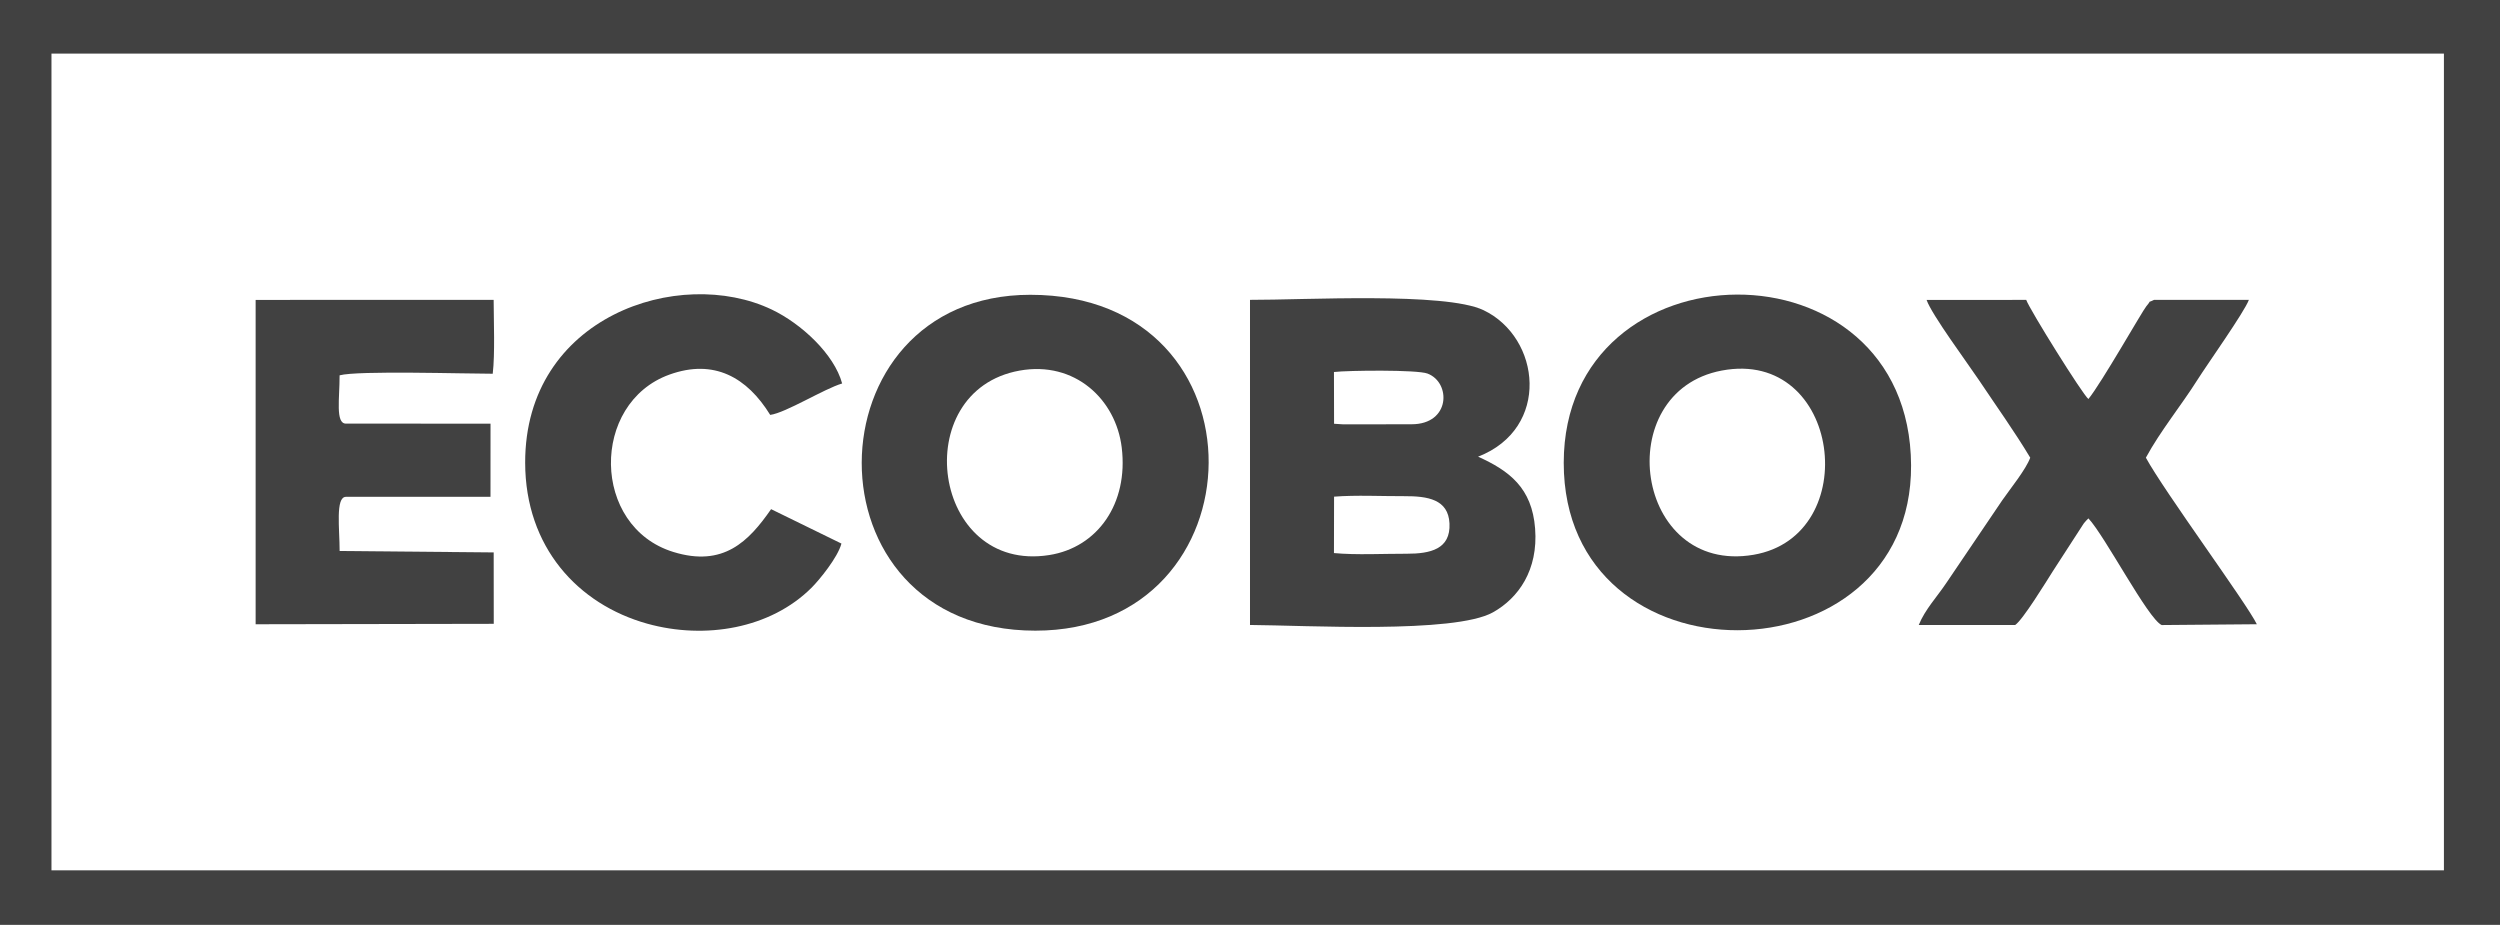
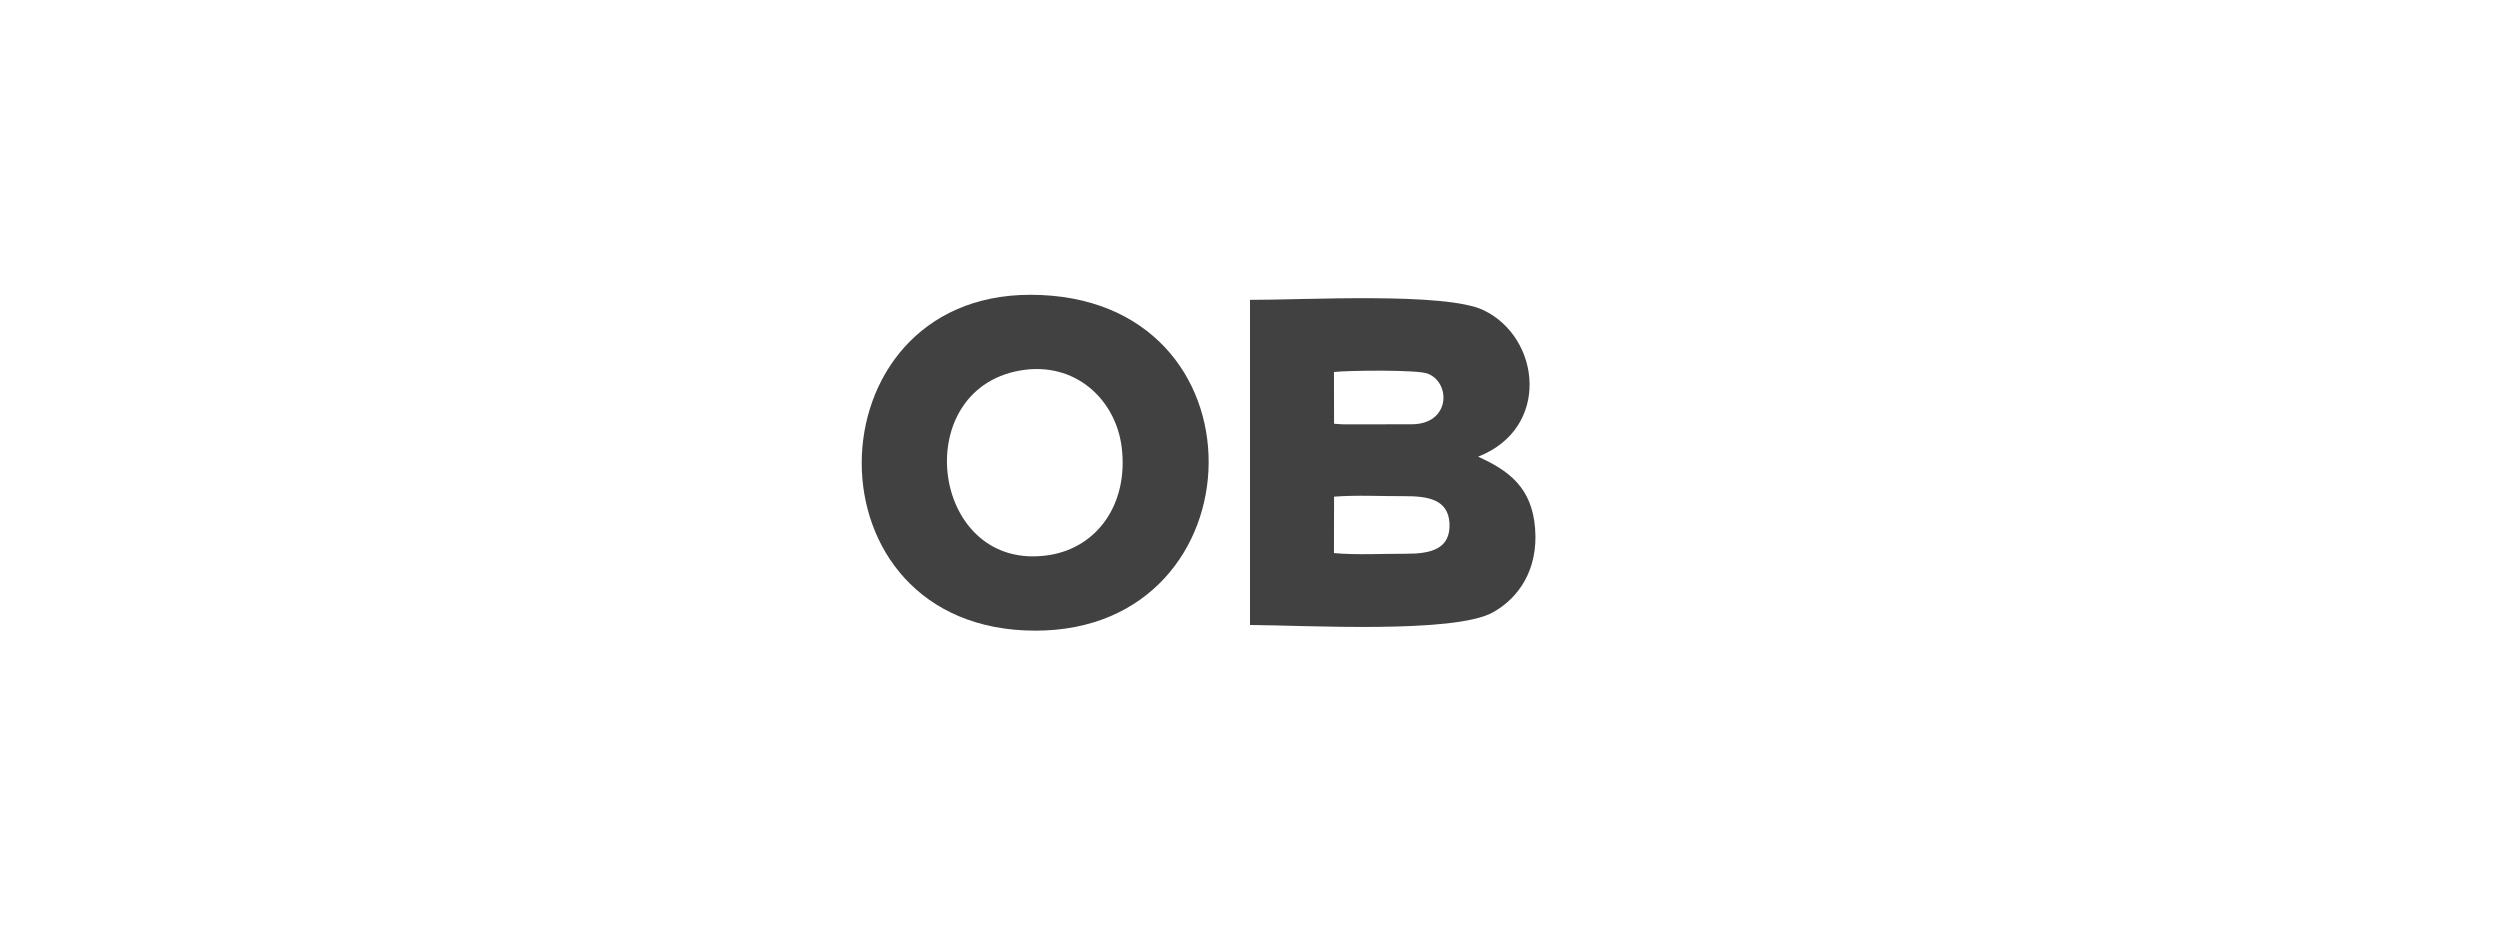
<svg xmlns="http://www.w3.org/2000/svg" width="819" height="303" viewBox="0 0 819 303" fill="none">
  <path fill-rule="evenodd" clip-rule="evenodd" d="M437.004 181.184L437.04 162.706C444.268 162.136 452.704 162.577 459.98 162.545C467.685 162.509 474.48 163.543 474.853 171.492C475.248 179.906 468.614 181.417 460.817 181.404C453.389 181.381 444.198 181.869 437.004 181.184V181.184ZM437.004 121.868C441.573 121.334 464.209 121.077 467.662 122.382C475.399 125.31 475.215 138.988 462.444 138.988L440.107 139.021L437.04 138.823L437.004 121.868V121.868ZM409.499 204.74C427.603 204.856 476.447 207.669 489.089 200.603C497.434 195.942 503.952 186.76 502.905 173.165C501.893 159.801 494.409 154.21 484.221 149.608C508.043 140.348 504.799 110.585 485.973 101.601C473.367 95.606 426.862 98.301 409.499 98.231V204.74V204.74Z" fill="#414141" />
-   <path fill-rule="evenodd" clip-rule="evenodd" d="M564.039 121.396C603.129 113.981 610.695 175.576 574.448 181.747C535.463 188.394 527.271 128.357 564.039 121.396ZM512.279 151.601C512.22 225.326 626.428 223.91 626.069 152.425C625.673 77.118 512.335 78.887 512.279 151.601Z" fill="#414141" />
  <path fill-rule="evenodd" clip-rule="evenodd" d="M334.019 121.409C352.113 118.155 365.569 130.844 367.477 146.613C369.707 164.976 359.574 179.319 343.77 181.829C305.213 187.953 297.159 128.044 334.019 121.409ZM337.527 96.574C264.657 96.574 262.575 206.569 339.178 206.605C413.738 206.638 416.571 96.574 337.527 96.574Z" fill="#414141" />
-   <path fill-rule="evenodd" clip-rule="evenodd" d="M83.745 204.507L161.754 204.365L161.731 180.972L111.264 180.508C111.273 173.36 109.821 162.762 113.332 162.762H160.684L160.697 138.787L113.332 138.777C109.811 138.787 111.286 130.409 111.251 122.958C117.153 121.343 152.492 122.447 161.419 122.437C162.183 115.95 161.741 105.179 161.718 98.228L83.745 98.251V204.507Z" fill="#414141" />
-   <path fill-rule="evenodd" clip-rule="evenodd" d="M631.15 98.258C632.801 103.067 644.791 119.268 648.326 124.555C654.03 133.107 659.946 141.327 665.105 149.938C663.712 153.782 658.481 160.222 655.938 163.892L637.564 191.053C634.612 195.467 630.617 199.7 628.581 204.753H660.168C662.664 203.094 670.346 190.542 672.52 187.113L682.593 171.551C682.689 171.423 682.86 171.202 682.956 171.1C683.048 170.981 683.269 170.737 683.351 170.645L684.164 169.821C689.613 175.632 703.652 202.675 708.158 204.767L739.336 204.5C736.095 197.77 709.044 161.059 702.99 149.938C707.707 141.208 714.585 132.831 719.872 124.45C723.185 119.222 735.259 102.221 736.734 98.234H705.671C703.036 99.536 705.22 97.895 703.174 100.277C701.86 101.825 688.427 125.507 684.164 130.715C682.363 129.401 664.967 101.522 663.791 98.245L631.15 98.258V98.258Z" fill="#414141" />
-   <path fill-rule="evenodd" clip-rule="evenodd" d="M275.656 178.073L252.611 166.801C245.291 177.352 237.004 185.884 220.596 180.828C193.694 172.552 193.403 132.066 219.308 122.72C233.937 117.447 244.755 123.653 252.321 135.924C257.446 135.226 269.904 127.405 275.886 125.626C273.274 115.993 262.499 106.032 252.845 101.42C222.513 86.952 171.953 103.686 172.045 151.601C172.091 179.214 189.303 197.971 212.032 204.316C230.949 209.58 252.413 205.976 265.906 192.496C268.402 189.999 274.434 182.652 275.656 178.073V178.073Z" fill="#414141" />
-   <path fill-rule="evenodd" clip-rule="evenodd" d="M0 0H819V302.982H0V0V0ZM16.862 17.562H800.626V285.13H16.862V17.562V17.562Z" fill="#414141" />
</svg>